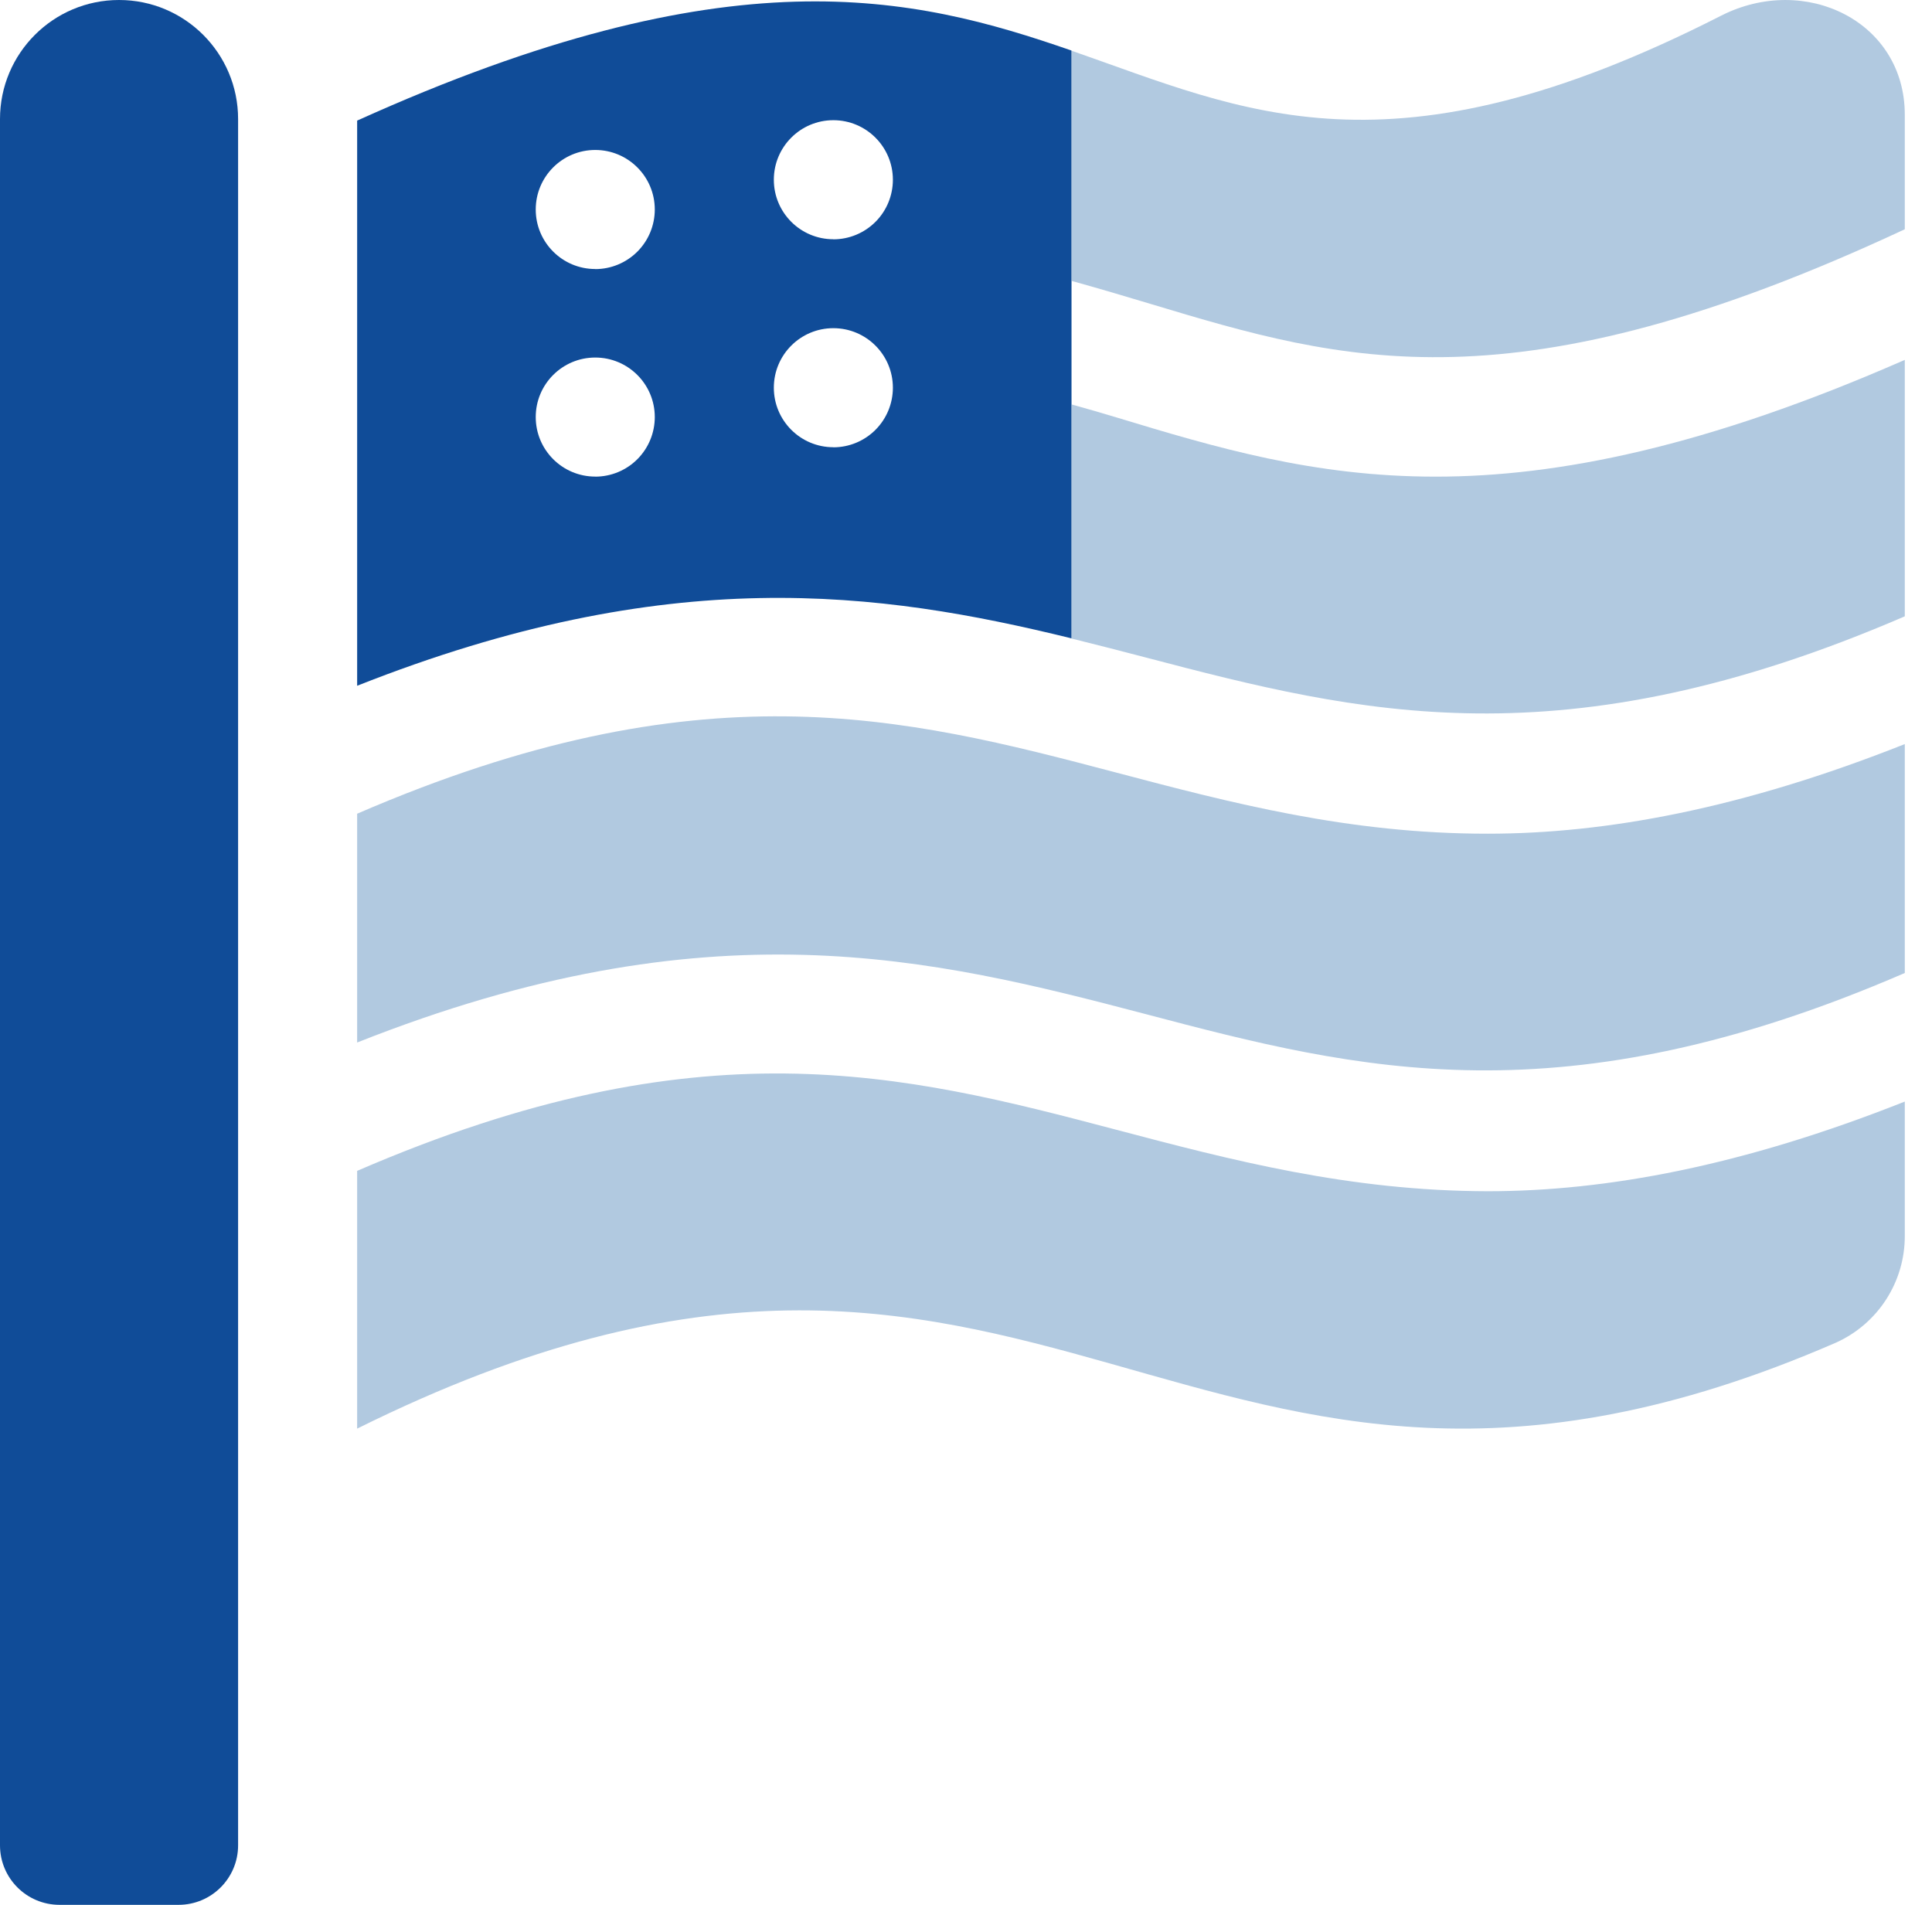
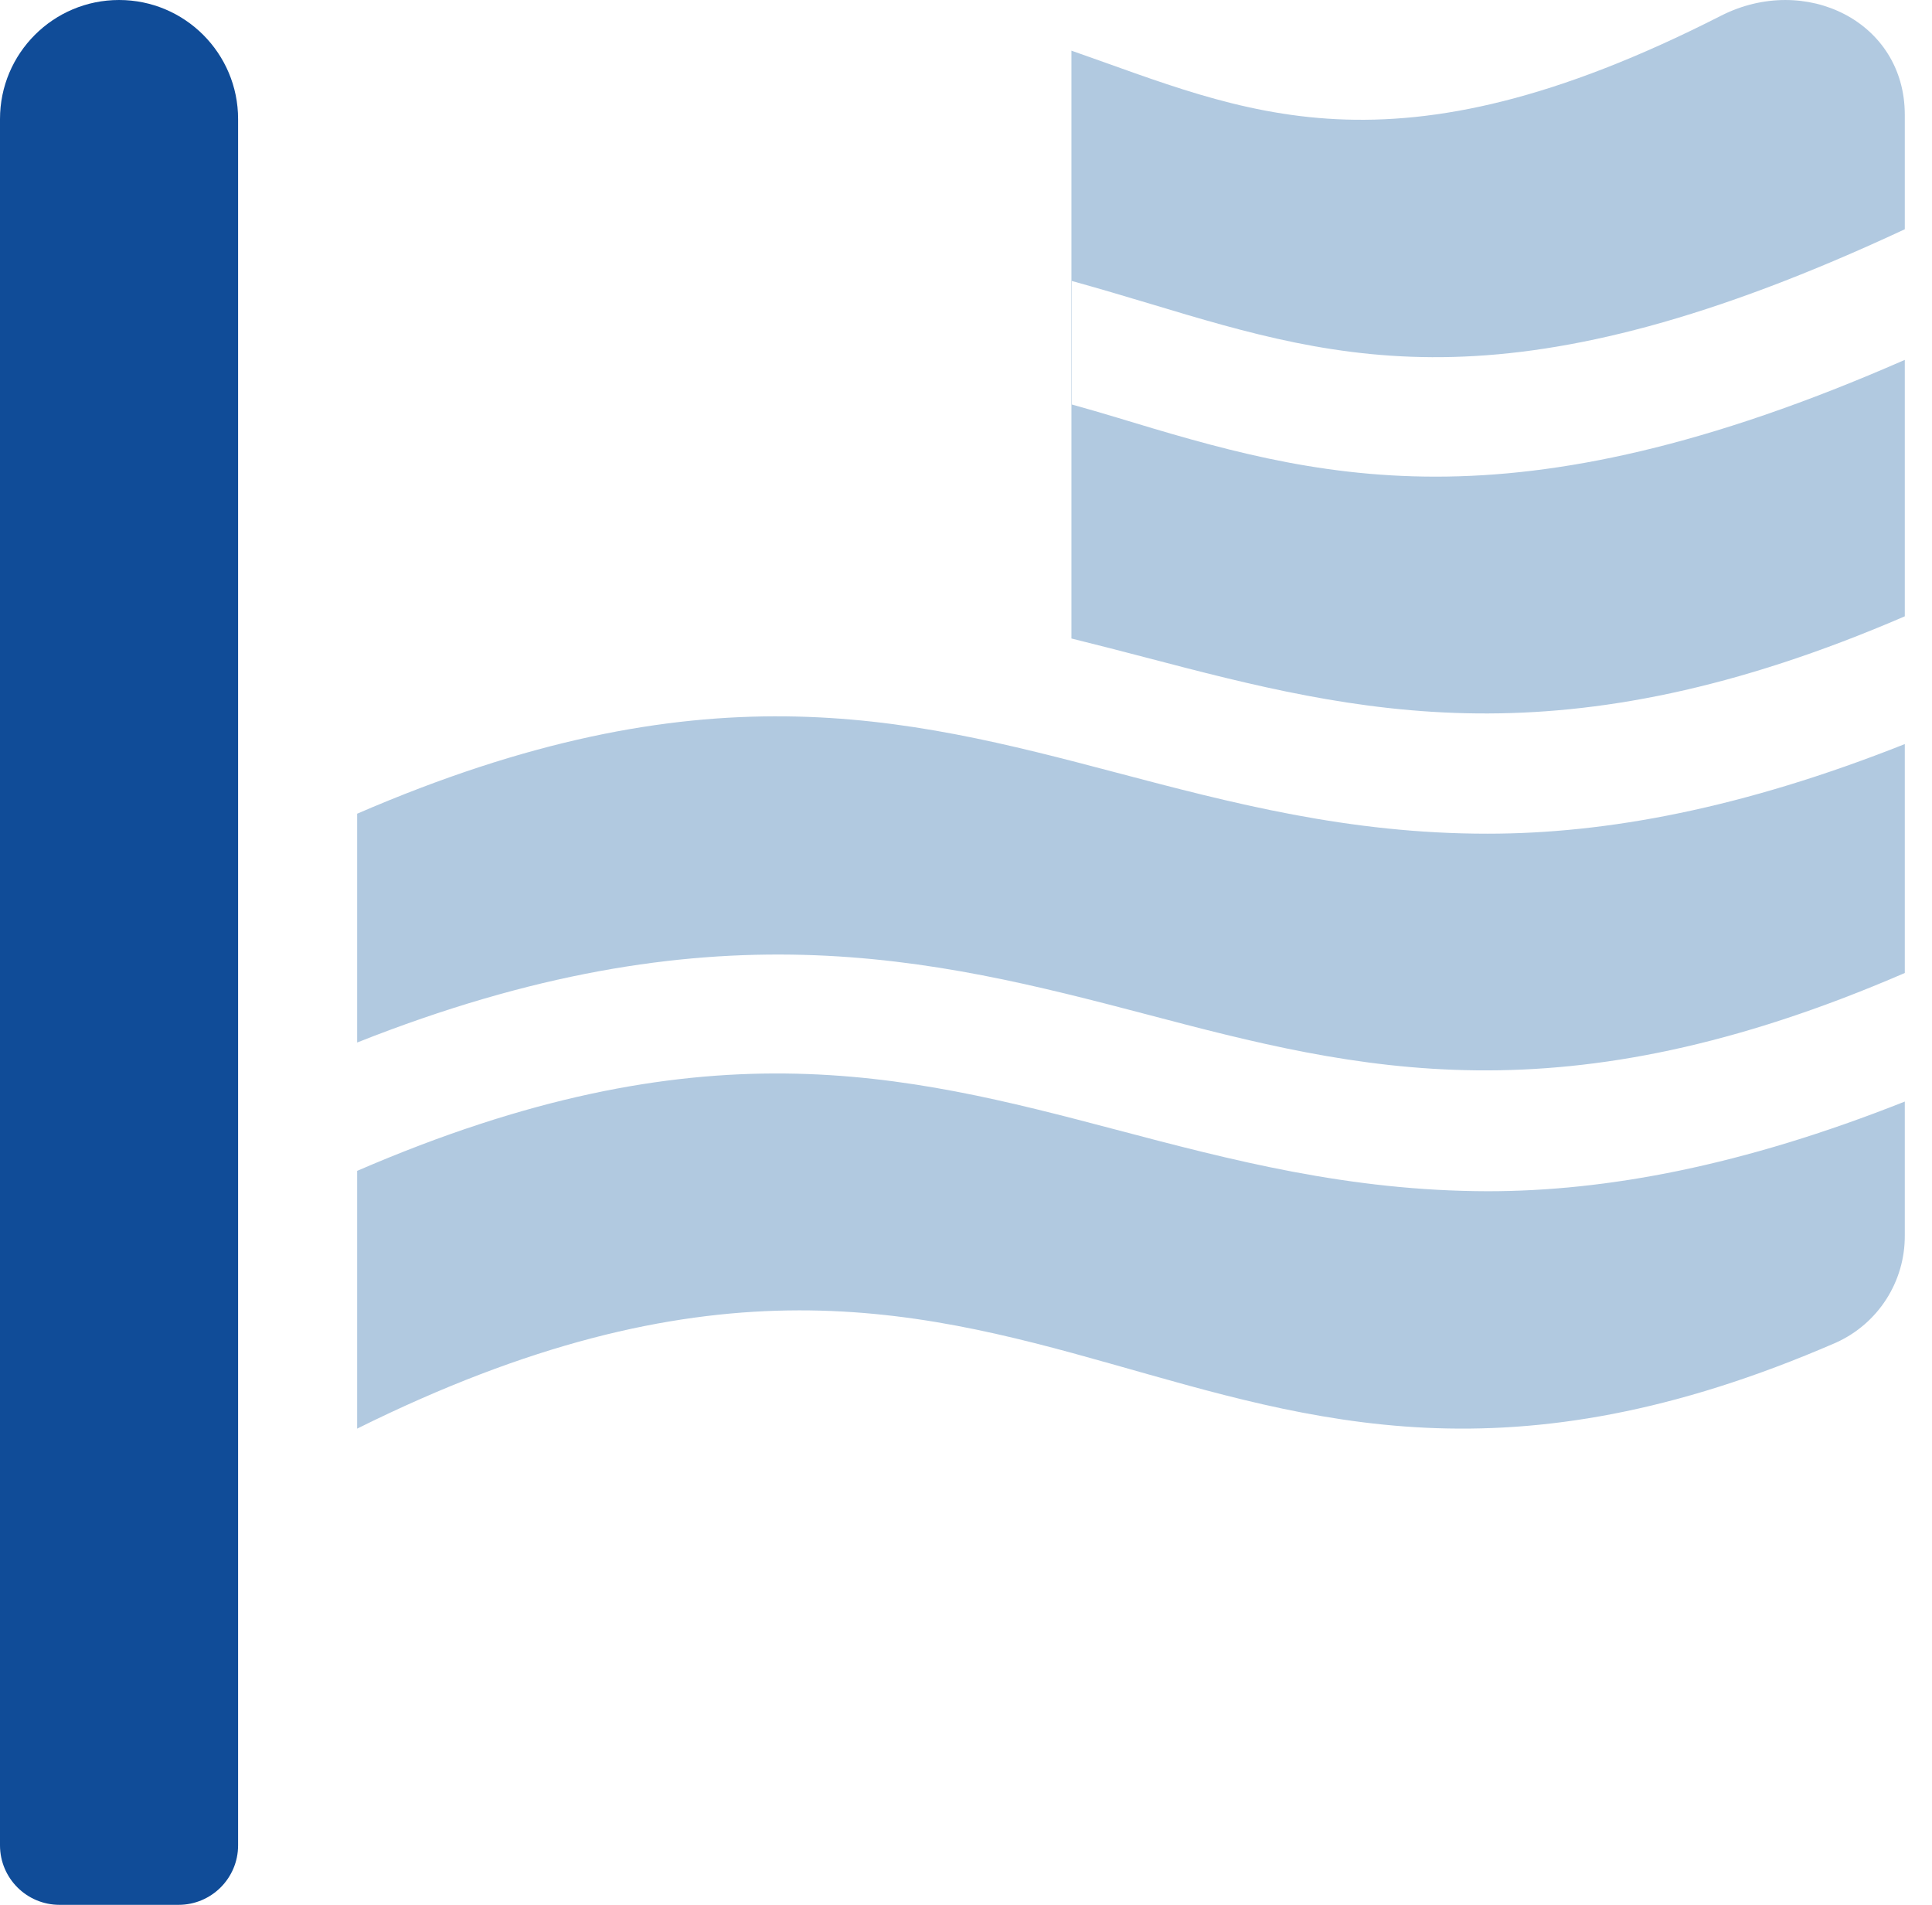
<svg xmlns="http://www.w3.org/2000/svg" width="71px" height="70px" viewBox="0 0 71 70" version="1.1">
  <g stroke="none" stroke-width="1" fill="none" fill-rule="evenodd">
    <g transform="translate(-318, -948)" fill-rule="nonzero">
      <g transform="translate(294, 767)">
        <g transform="translate(0, 181)">
          <g transform="translate(24, 0)">
            <path d="M41.002,41.511 C33.182,39.447 25.73,37.574 13.125,43.028 L13.125,52.5 C38.514,39.895 43.436,59.787 67.471,49.34 C69.018,48.644 70.01,47.1 70,45.403 L70,40.481 C64.039,42.846 59.035,43.776 54.674,43.776 C49.561,43.766 45.254,42.633 41.002,41.511 Z M42.301,11.174 C49.383,13.307 55.617,15.139 70,8.425 L70,4.215 C70,0.783 66.336,-0.994 63.246,0.578 C51.044,6.796 45.723,4.07 39.375,1.862 L39.375,23.464 C40.299,23.691 41.214,23.929 42.123,24.166 C49.943,26.217 57.395,28.09 70,22.649 L70,13.225 C62.672,16.438 57.244,17.516 52.76,17.516 C48.275,17.516 44.693,16.451 41.043,15.344 C40.496,15.179 39.936,15.016 39.389,14.865 L39.389,10.325 C40.373,10.598 41.344,10.886 42.301,11.174 Z M41.002,28.386 C33.182,26.322 25.73,24.449 13.125,29.903 L13.125,38.311 C26.086,33.171 34.262,35.209 42.123,37.272 C49.943,39.337 57.395,41.21 70,35.756 L70,27.344 C64.039,29.709 59.035,30.637 54.674,30.637 C49.561,30.641 45.254,29.508 41.002,28.386 Z" fill="#7EA5CC" opacity="0.6" />
-             <path d="M13.125,4.43 L13.125,25.201 C24.586,20.666 32.305,21.725 39.375,23.458 L39.375,1.857 C33.54,-0.168 26.838,-1.762 13.125,4.432 L13.125,4.43 Z M21.875,17.514 C20.667,17.514 19.688,16.534 19.688,15.326 C19.688,14.118 20.667,13.139 21.875,13.139 C23.083,13.139 24.063,14.118 24.063,15.326 C24.063,15.907 23.833,16.464 23.423,16.875 C23.012,17.286 22.456,17.516 21.875,17.516 L21.875,17.514 Z M21.875,9.886 C20.667,9.886 19.688,8.907 19.688,7.699 C19.688,6.491 20.667,5.511 21.875,5.511 C23.083,5.511 24.063,6.491 24.063,7.699 C24.063,8.279 23.833,8.836 23.423,9.247 C23.012,9.658 22.456,9.889 21.875,9.889 L21.875,9.886 Z M30.625,16.435 C29.417,16.435 28.438,15.456 28.438,14.247 C28.438,13.039 29.417,12.06 30.625,12.06 C31.833,12.06 32.813,13.039 32.813,14.247 C32.813,14.828 32.583,15.385 32.173,15.796 C31.762,16.207 31.206,16.438 30.625,16.438 L30.625,16.435 Z M30.625,8.792 C29.417,8.792 28.438,7.813 28.438,6.605 C28.438,5.397 29.417,4.417 30.625,4.417 C31.833,4.417 32.813,5.397 32.813,6.605 C32.813,7.186 32.583,7.743 32.173,8.153 C31.762,8.564 31.206,8.795 30.625,8.795 L30.625,8.792 Z" fill="#104C98" />
            <path d="M4.375,0 C1.959,0 0,1.959 0,4.375 L0,67.812 C0,69.021 0.979,70 2.188,70 L6.562,70 C7.771,70 8.75,69.021 8.75,67.812 L8.75,4.375 C8.75,1.959 6.791,0 4.375,0 Z" fill="#104C98" />
          </g>
        </g>
      </g>
    </g>
  </g>
</svg>